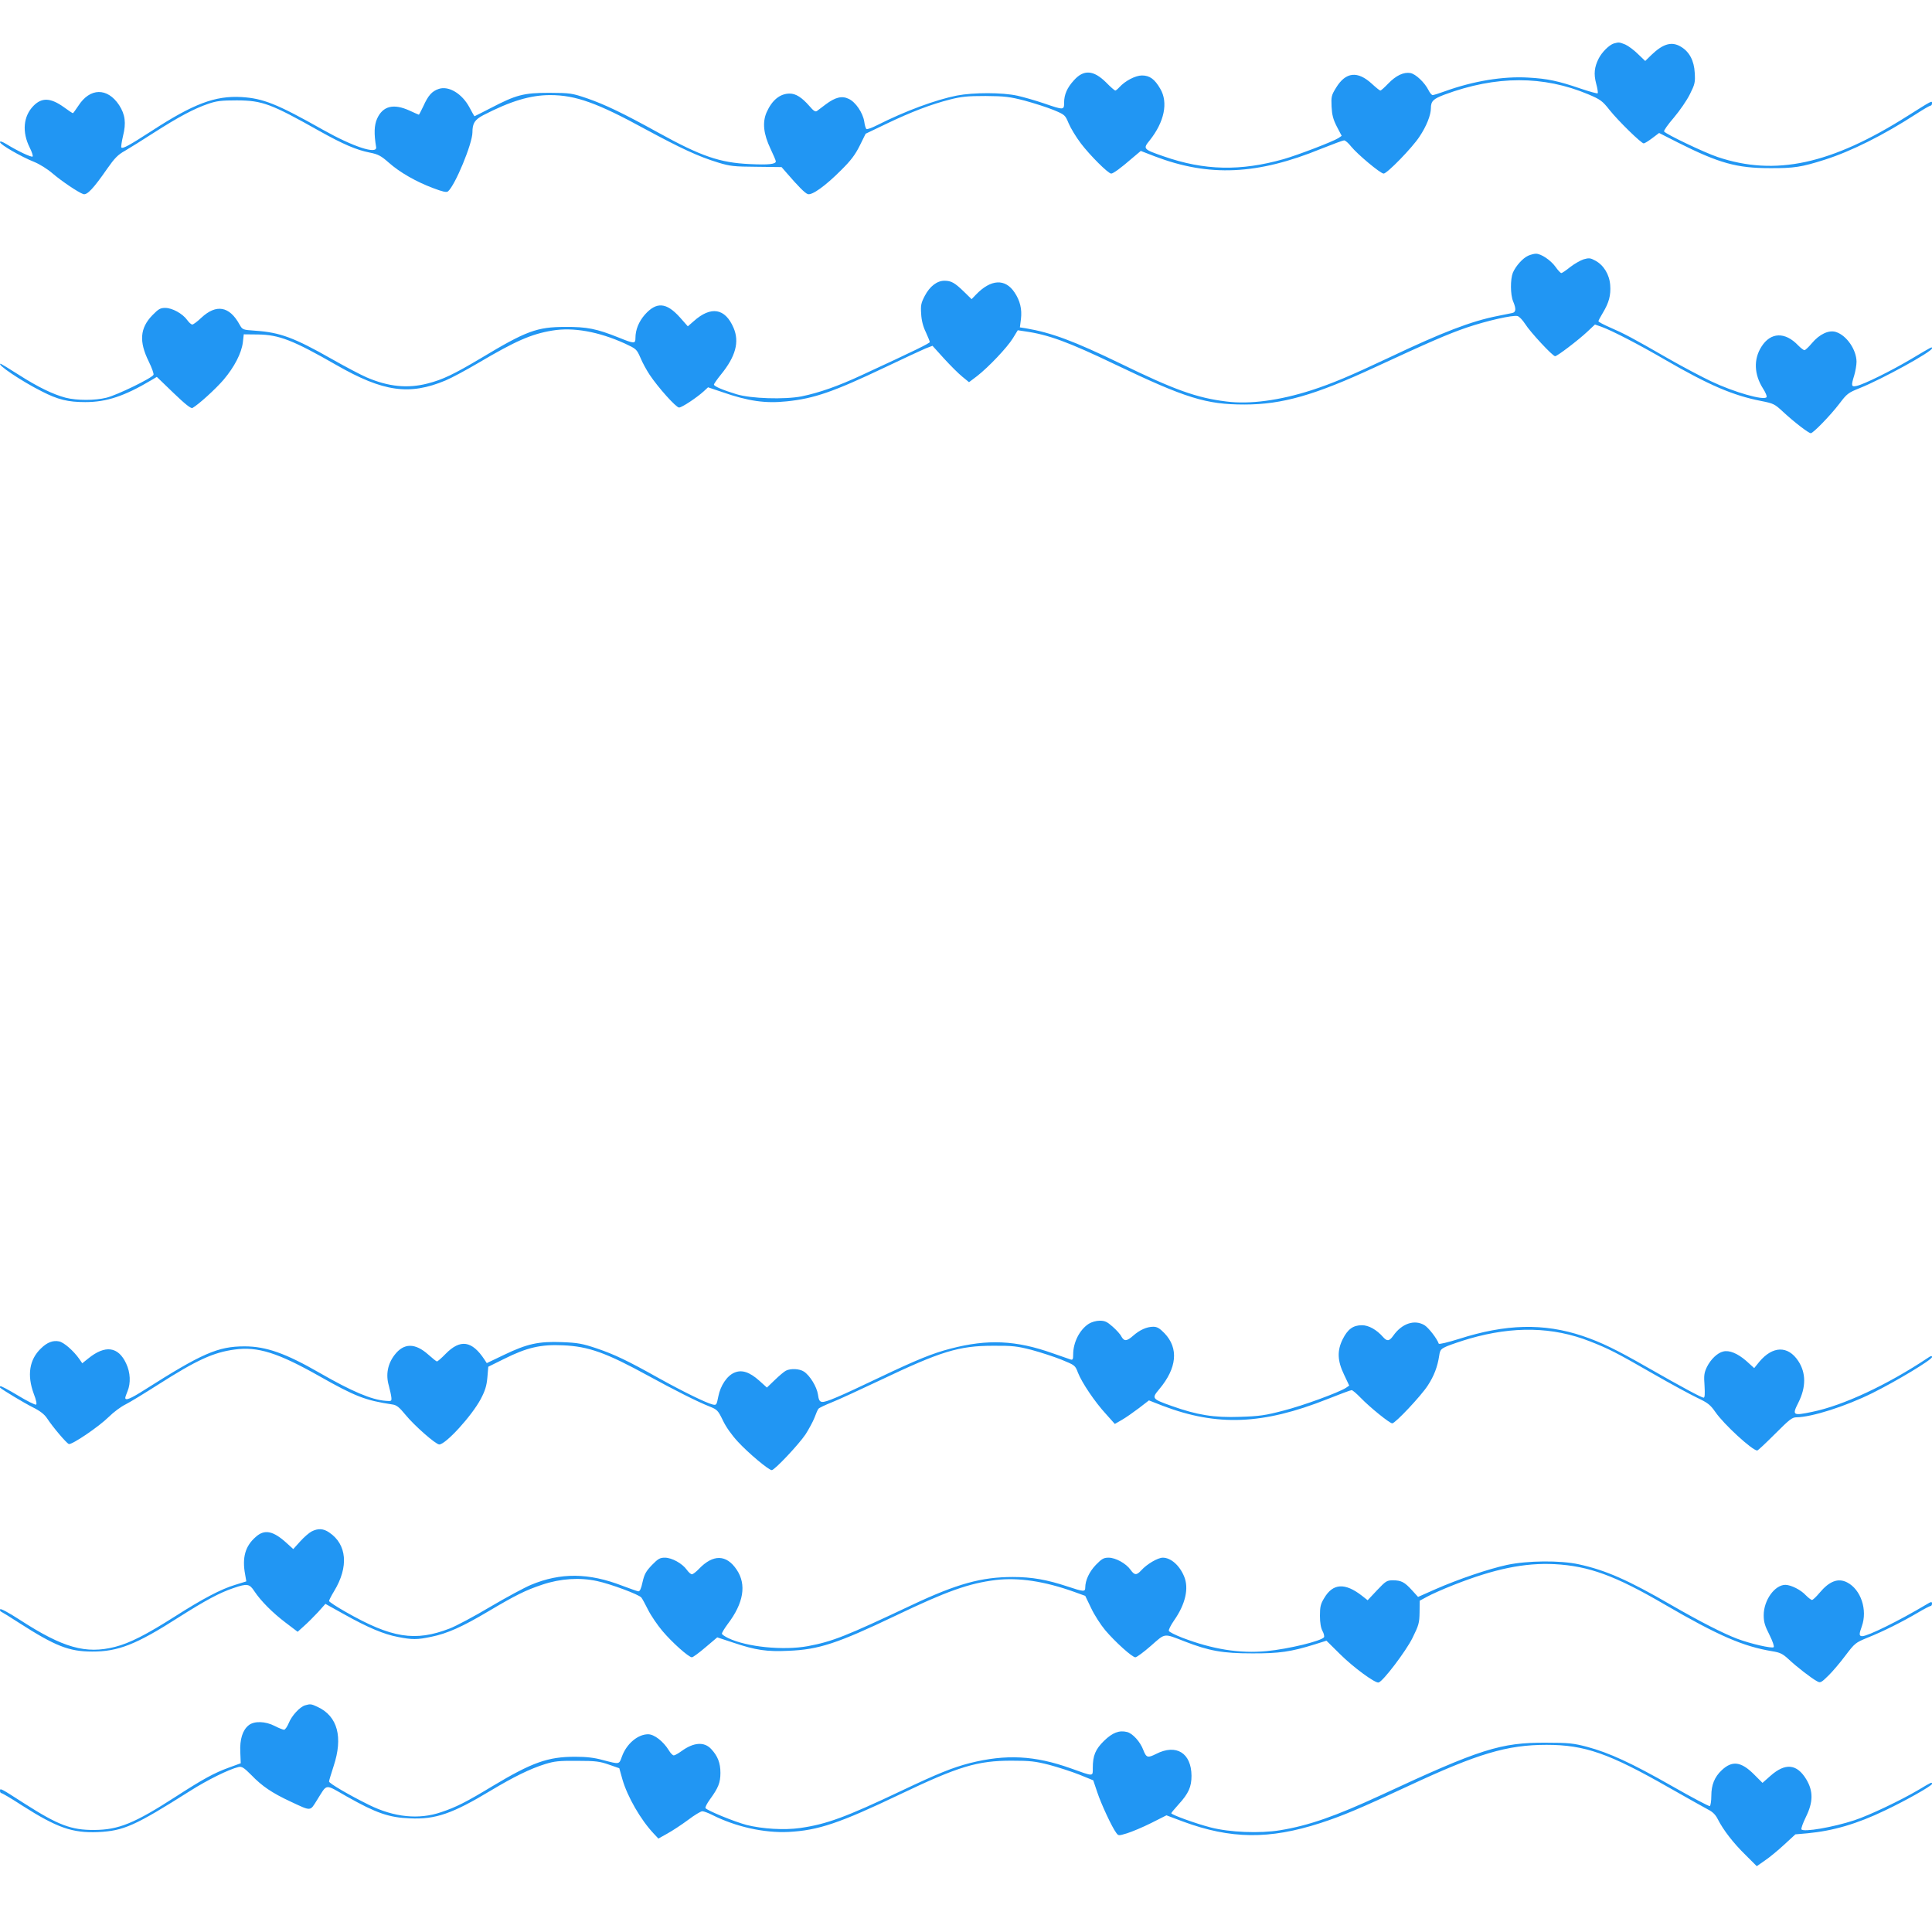
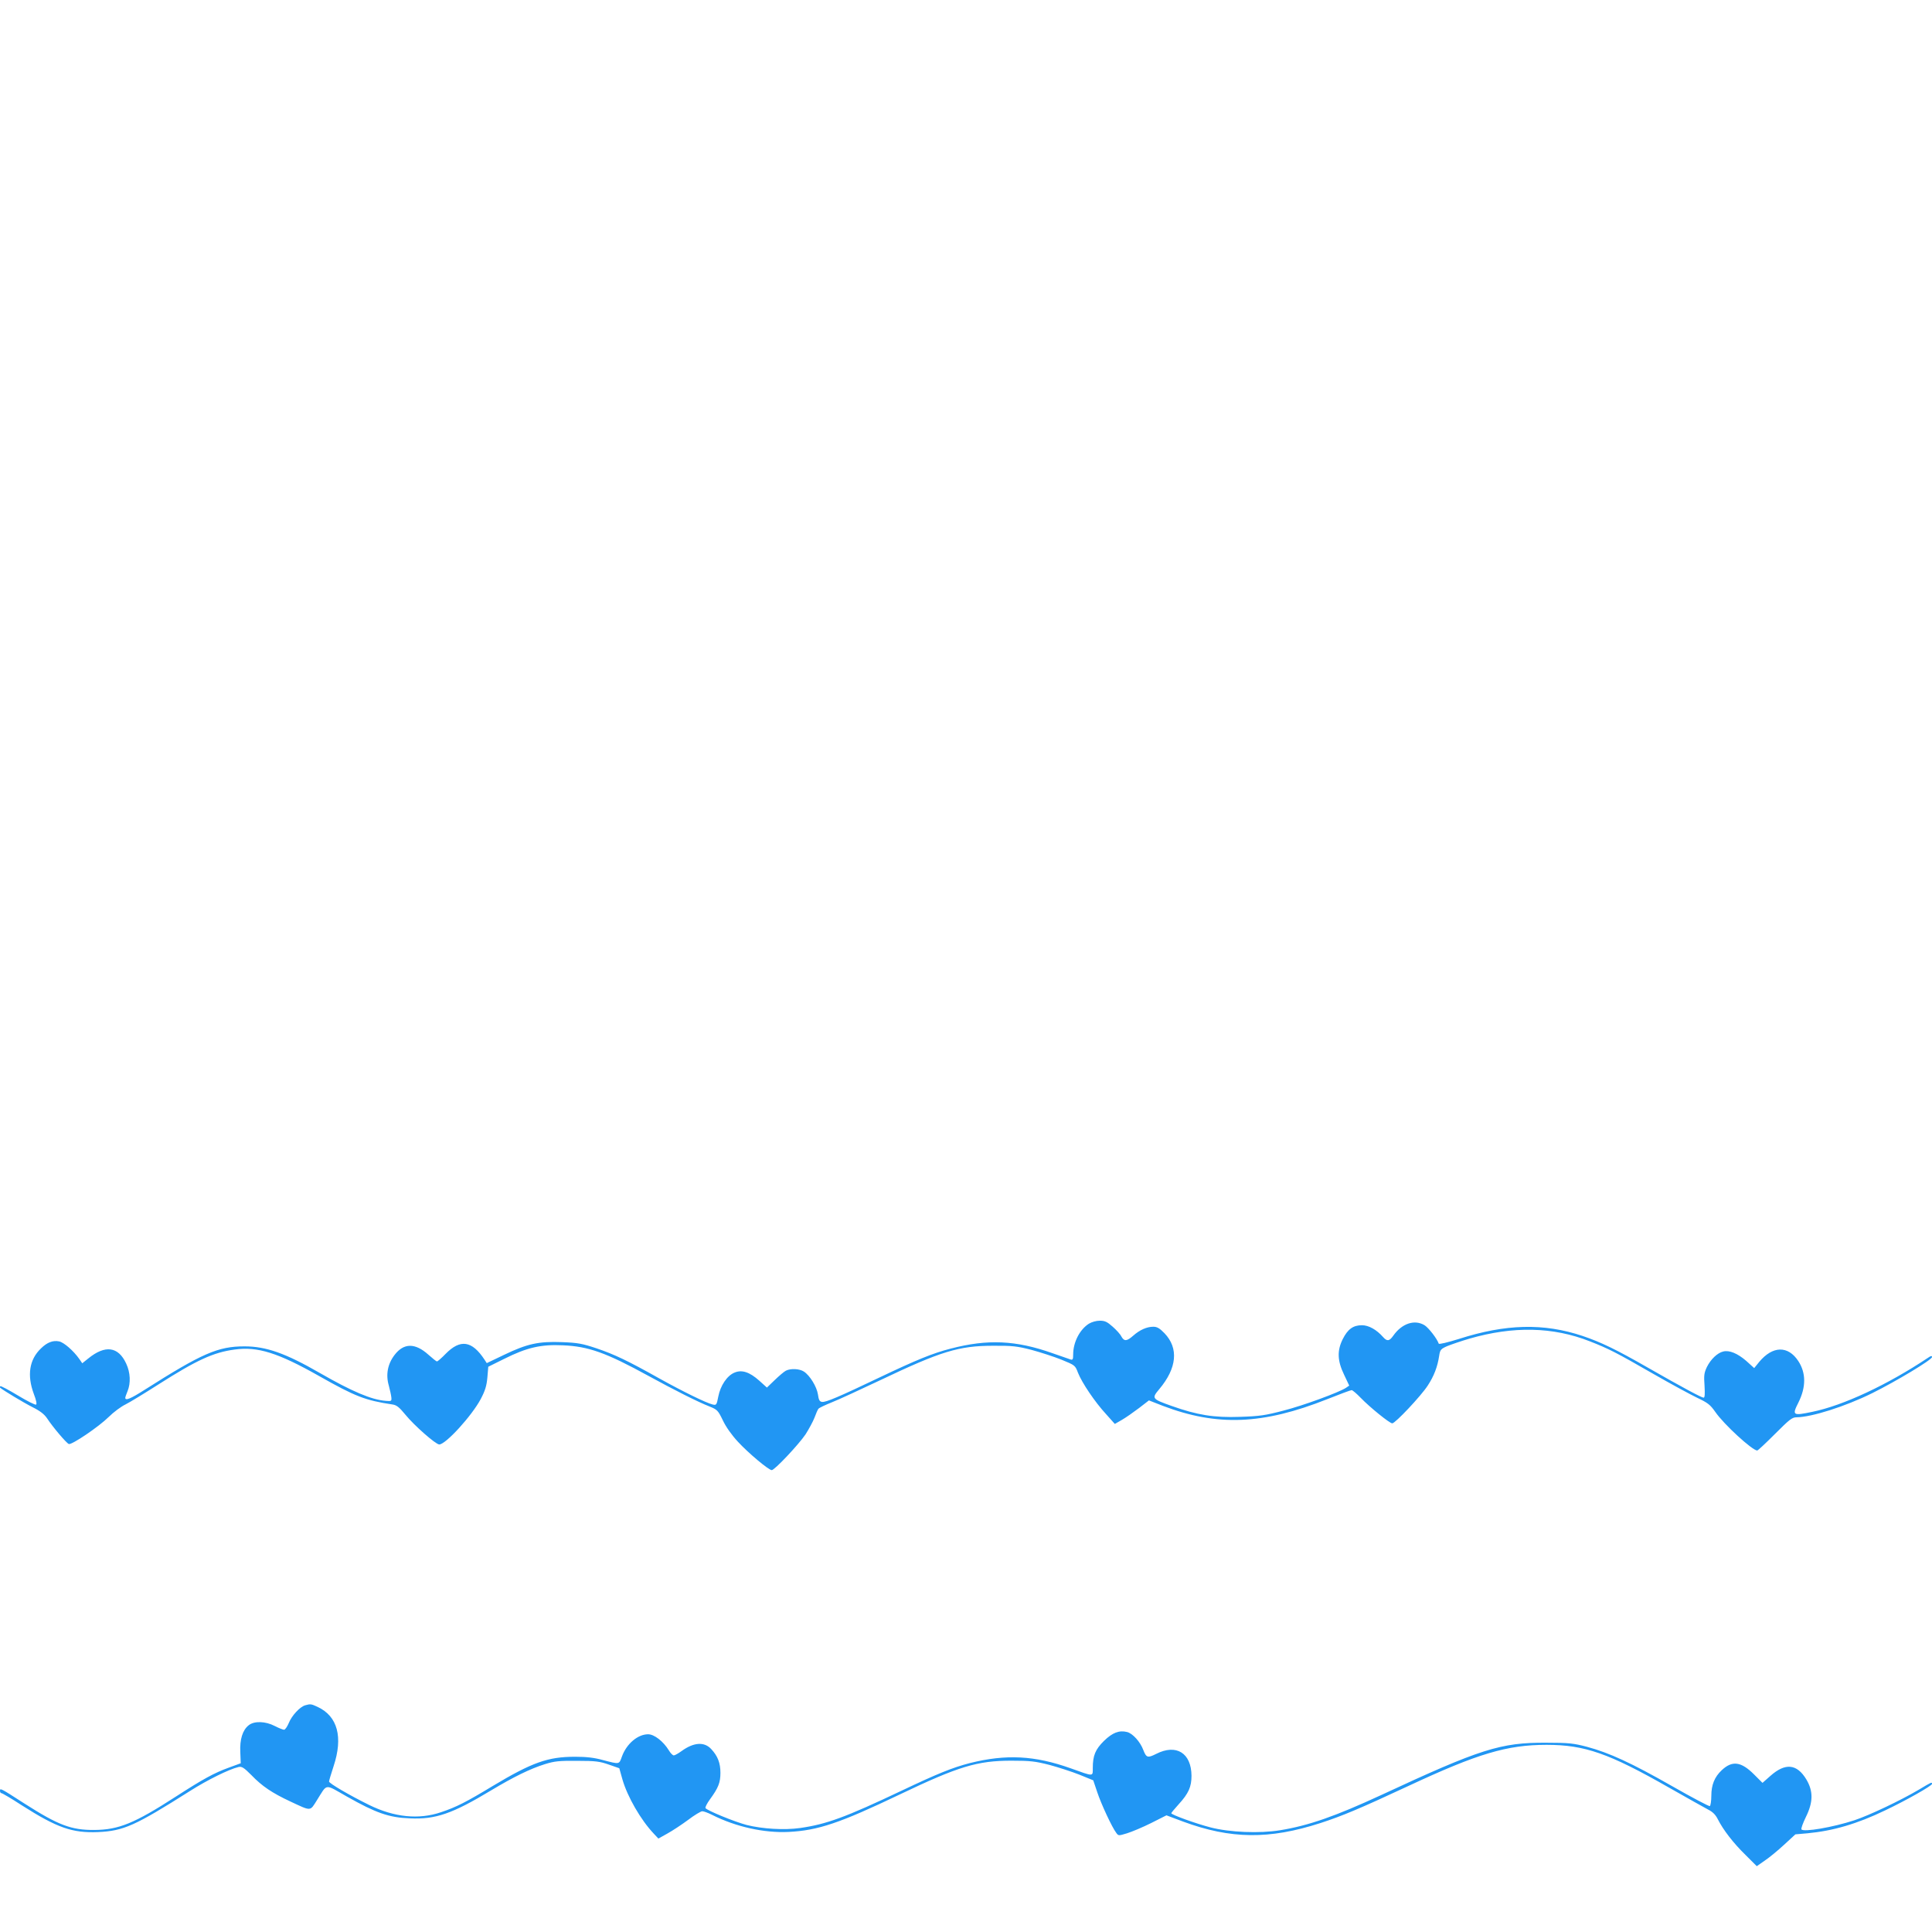
<svg xmlns="http://www.w3.org/2000/svg" version="1.0" width="1280pt" height="1280pt" viewBox="0 0 1280 1280" preserveAspectRatio="xMidYMid meet">
  <g transform="translate(0,1280) scale(0.1,-0.1)" fill="#2196f3" stroke="none">
-     <path d="M10692 12512 c-31 -10 -79 -57 -101 -101 -28 -56 -33 -101 -16 -165 9 -32 13 -61 10 -64 -3 -3 -54 11 -113 31 -149 51 -220 66 -347 73 -166 10 -365 -23 -553 -91 -38 -14 -74 -25 -80 -25 -7 0 -19 15 -28 33 -25 50 -84 106 -119 113 -45 8 -96 -16 -148 -70 -24 -25 -47 -46 -52 -46 -4 0 -29 20 -55 44 -95 88 -174 80 -238 -25 -31 -50 -33 -59 -30 -125 3 -56 10 -84 35 -133 l32 -61 -22 -15 c-36 -23 -265 -111 -362 -139 -286 -81 -526 -76 -795 18 -136 47 -139 50 -93 106 97 122 124 251 70 342 -37 64 -70 88 -121 88 -44 0 -112 -36 -150 -78 -11 -12 -23 -22 -27 -22 -4 0 -32 24 -61 54 -83 82 -148 87 -213 14 -45 -49 -65 -95 -65 -148 0 -50 -2 -50 -133 -5 -56 19 -136 42 -177 51 -100 22 -290 22 -400 1 -141 -28 -342 -102 -530 -197 -33 -17 -65 -28 -69 -25 -5 2 -12 25 -15 49 -9 58 -57 130 -103 151 -45 22 -89 11 -153 -37 -24 -18 -49 -37 -57 -43 -11 -8 -23 0 -51 33 -49 56 -89 82 -130 82 -64 0 -117 -43 -153 -124 -29 -67 -21 -143 26 -242 19 -40 35 -77 35 -83 0 -19 -49 -24 -173 -18 -198 9 -321 51 -607 209 -232 128 -351 185 -469 226 -103 35 -111 36 -251 37 -171 0 -220 -13 -389 -101 -58 -30 -106 -54 -107 -54 -2 0 -17 27 -34 59 -49 91 -137 144 -203 122 -45 -15 -70 -43 -102 -114 -15 -31 -28 -57 -30 -57 -1 0 -29 12 -61 27 -107 49 -178 31 -216 -54 -19 -44 -21 -98 -6 -188 8 -50 -151 2 -352 115 -305 172 -396 208 -540 217 -174 10 -318 -44 -596 -225 -149 -96 -190 -119 -200 -109 -3 3 2 37 11 76 22 87 14 143 -26 205 -78 117 -193 115 -270 -5 -18 -27 -34 -49 -36 -49 -3 0 -30 18 -60 40 -88 63 -146 65 -201 9 -68 -69 -77 -174 -25 -277 14 -28 23 -55 19 -59 -7 -7 -99 36 -173 82 -29 17 -43 22 -43 13 1 -16 139 -96 227 -131 35 -14 89 -48 120 -75 62 -53 172 -127 205 -138 25 -8 68 38 158 168 49 70 71 93 118 119 31 18 119 73 195 122 158 101 262 157 356 189 55 19 86 23 191 23 169 -1 225 -22 550 -205 150 -84 242 -124 330 -141 55 -11 74 -21 124 -65 74 -66 183 -128 295 -170 63 -24 89 -30 99 -22 47 39 162 317 162 391 0 60 15 84 72 114 180 93 312 133 443 133 168 0 313 -52 631 -226 237 -128 351 -181 482 -221 78 -24 105 -27 254 -28 l166 -2 34 -39 c76 -88 121 -134 140 -140 28 -9 115 53 219 157 67 66 95 104 125 164 l39 79 140 67 c163 78 294 128 420 160 75 19 114 23 235 23 128 -1 159 -5 260 -31 63 -17 149 -45 191 -62 74 -31 76 -33 99 -88 13 -31 49 -91 81 -133 60 -79 181 -200 201 -200 13 0 62 35 139 102 l57 48 93 -36 c360 -137 679 -123 1104 51 75 30 143 55 150 55 8 0 29 -18 46 -40 43 -53 195 -180 216 -180 23 0 190 172 237 244 47 70 76 144 76 189 0 47 16 62 90 90 342 127 656 127 953 2 80 -34 93 -43 141 -104 59 -74 210 -221 226 -221 6 0 32 16 57 35 l45 34 126 -64 c270 -136 389 -169 607 -169 161 -1 211 7 365 56 175 56 386 161 607 304 46 30 88 54 93 54 6 0 10 7 10 16 0 18 3 20 -160 -83 -508 -322 -878 -402 -1261 -273 -89 30 -342 151 -354 169 -3 6 26 47 65 92 38 45 86 114 106 155 33 66 36 78 32 142 -4 79 -35 139 -91 172 -60 37 -118 21 -195 -53 l-42 -41 -48 46 c-26 26 -64 54 -84 63 -40 16 -42 16 -76 7z" />
-     <path d="M10125 11106 c-36 -16 -82 -67 -102 -113 -17 -43 -17 -145 2 -190 21 -50 19 -72 -7 -77 -13 -3 -57 -12 -99 -20 -171 -34 -358 -105 -718 -276 -259 -122 -373 -170 -511 -215 -212 -68 -409 -95 -565 -75 -196 24 -342 76 -705 253 -304 147 -453 203 -624 232 l-39 6 7 55 c8 66 -6 122 -42 176 -62 94 -157 89 -256 -14 l-29 -30 -51 50 c-61 59 -84 72 -129 72 -49 0 -97 -37 -130 -100 -25 -48 -28 -63 -24 -120 2 -42 13 -85 31 -121 14 -31 26 -60 26 -65 0 -8 -95 -55 -450 -219 -159 -74 -283 -117 -399 -141 -113 -22 -336 -15 -431 14 -92 28 -150 53 -150 64 0 5 21 35 46 66 98 120 124 217 84 310 -56 131 -150 146 -264 44 l-39 -34 -53 60 c-89 99 -155 104 -232 17 -40 -46 -62 -100 -62 -154 0 -40 -8 -39 -112 3 -145 58 -209 71 -353 70 -187 0 -258 -26 -557 -206 -180 -107 -254 -143 -356 -169 -132 -34 -258 -21 -401 40 -38 16 -142 71 -232 122 -250 142 -344 177 -508 188 -84 6 -84 6 -104 41 -67 122 -154 137 -253 45 -26 -25 -53 -45 -60 -45 -7 0 -22 13 -34 30 -30 42 -99 80 -145 80 -33 0 -45 -7 -86 -49 -82 -85 -89 -174 -23 -307 20 -41 34 -80 31 -87 -8 -21 -242 -135 -312 -152 -76 -19 -195 -19 -270 0 -83 22 -183 70 -314 154 -61 39 -114 71 -116 71 -34 0 138 -116 272 -183 107 -55 174 -71 288 -71 140 0 259 39 437 145 l37 22 111 -107 c77 -74 115 -104 125 -99 41 23 155 127 207 188 71 84 118 175 127 247 l6 53 95 -1 c139 -2 232 -38 518 -202 310 -178 484 -203 723 -103 41 17 139 70 219 117 244 144 349 191 490 214 138 23 306 -7 480 -86 75 -35 78 -37 103 -94 13 -32 41 -83 61 -113 56 -84 175 -217 195 -217 19 0 118 66 164 108 l28 26 92 -31 c175 -61 287 -77 430 -62 182 19 307 62 652 226 121 58 241 113 266 124 l47 18 76 -84 c43 -47 97 -101 122 -121 l44 -36 53 40 c77 60 199 189 237 250 l33 54 46 -7 c157 -22 289 -71 596 -218 470 -225 606 -267 859 -267 251 0 465 61 866 247 363 168 483 220 605 262 135 46 308 85 339 77 12 -3 34 -27 51 -53 33 -53 182 -213 198 -213 14 0 152 105 213 162 l51 48 43 -15 c67 -24 246 -116 426 -221 287 -166 446 -234 629 -270 86 -17 92 -20 150 -74 70 -65 167 -140 182 -140 16 0 131 119 189 195 50 66 58 73 136 104 149 60 478 241 478 263 0 12 6 15 -137 -70 -133 -79 -315 -169 -363 -179 -35 -7 -37 0 -15 71 8 27 15 68 15 90 -1 79 -65 173 -135 196 -47 16 -110 -13 -161 -74 -21 -25 -43 -46 -49 -46 -6 0 -24 14 -41 31 -87 92 -183 89 -244 -8 -53 -83 -49 -184 11 -278 16 -25 27 -51 23 -56 -15 -25 -217 33 -368 105 -61 29 -190 97 -286 152 -236 136 -292 165 -382 204 -43 19 -78 37 -78 42 0 4 13 29 29 55 41 68 54 117 49 184 -5 70 -43 133 -100 163 -31 17 -41 18 -76 8 -21 -7 -62 -30 -90 -52 -27 -22 -54 -40 -58 -39 -5 0 -23 19 -39 42 -32 44 -96 87 -130 86 -11 0 -34 -6 -50 -13z" />
    <path d="M7214 4030 c-61 -39 -104 -123 -104 -204 0 -32 -3 -37 -17 -33 -10 3 -63 22 -118 41 -245 87 -432 95 -677 31 -120 -31 -225 -74 -473 -192 -262 -125 -354 -165 -379 -161 -16 2 -22 13 -27 50 -8 51 -53 125 -93 151 -29 19 -87 22 -119 6 -12 -6 -45 -34 -74 -62 l-52 -50 -51 46 c-64 57 -115 74 -164 53 -49 -20 -93 -86 -107 -158 -11 -57 -13 -59 -38 -53 -42 10 -197 86 -352 172 -212 119 -299 160 -417 200 -93 31 -123 37 -228 41 -156 6 -232 -11 -384 -84 l-115 -55 -15 23 c-83 126 -160 138 -258 38 -27 -28 -53 -50 -57 -50 -4 0 -29 20 -57 45 -88 79 -163 78 -224 -2 -46 -60 -59 -131 -38 -203 8 -30 16 -66 17 -80 2 -23 -1 -24 -37 -21 -95 7 -225 63 -436 184 -227 131 -357 177 -500 177 -176 0 -281 -46 -662 -288 -91 -58 -128 -74 -128 -53 0 5 7 25 15 44 22 53 19 124 -9 183 -52 113 -139 125 -251 34 l-40 -32 -20 29 c-38 54 -102 110 -134 116 -40 8 -78 -6 -119 -46 -78 -74 -94 -178 -48 -302 16 -41 21 -67 15 -71 -6 -3 -60 24 -121 61 -60 36 -112 64 -116 61 -3 -3 -3 -8 -1 -10 18 -16 157 -100 215 -129 50 -25 78 -47 96 -74 38 -58 128 -164 144 -170 19 -7 197 113 265 180 31 31 81 68 110 82 30 15 128 75 219 133 253 161 363 212 505 231 151 21 286 -21 560 -176 240 -136 306 -161 485 -188 28 -4 45 -18 87 -69 57 -70 199 -195 223 -196 43 0 216 190 275 301 29 55 39 87 44 143 l6 71 105 52 c150 75 243 97 389 90 170 -7 287 -49 568 -203 166 -91 328 -173 403 -202 52 -21 57 -26 89 -92 20 -43 59 -98 100 -142 69 -75 204 -188 224 -188 19 0 178 169 224 237 22 35 49 84 59 110 10 27 21 53 26 59 5 7 46 26 91 44 45 18 188 84 317 145 403 192 523 229 750 229 127 1 159 -3 253 -27 59 -16 149 -45 199 -65 90 -37 91 -37 110 -87 26 -66 112 -194 186 -274 l58 -65 47 27 c26 15 76 50 113 78 l66 51 92 -36 c360 -137 663 -125 1089 44 83 33 155 60 162 60 6 0 33 -23 60 -51 62 -64 192 -169 209 -169 20 0 191 182 235 250 42 64 65 125 76 198 6 40 11 45 54 64 25 10 91 33 146 49 291 84 553 79 799 -18 123 -48 176 -75 421 -216 115 -66 246 -137 290 -158 70 -33 86 -46 119 -93 56 -82 246 -256 278 -256 5 0 58 50 118 110 95 95 113 110 142 110 100 1 322 71 502 160 157 78 396 221 396 239 0 10 -7 9 -27 -5 -267 -178 -561 -316 -767 -358 -129 -27 -134 -23 -91 62 51 102 51 196 -1 275 -68 103 -169 101 -258 -5 l-34 -42 -53 48 c-58 50 -112 72 -152 62 -39 -9 -83 -52 -108 -102 -19 -40 -21 -57 -16 -125 3 -53 2 -79 -6 -79 -13 0 -135 65 -366 197 -213 122 -312 170 -436 212 -257 86 -509 80 -820 -20 -71 -22 -131 -37 -133 -31 -11 33 -67 105 -94 122 -66 40 -150 12 -207 -69 -26 -37 -41 -39 -67 -10 -44 50 -96 79 -141 79 -58 0 -94 -26 -127 -92 -38 -76 -36 -143 9 -236 l34 -72 -22 -15 c-48 -31 -285 -118 -415 -151 -118 -31 -158 -37 -287 -41 -173 -6 -283 12 -452 72 -132 47 -134 50 -83 111 118 140 130 272 35 371 -32 33 -49 43 -74 43 -43 0 -90 -21 -133 -59 -43 -38 -60 -39 -79 -5 -7 15 -34 44 -58 65 -36 32 -51 39 -85 39 -24 0 -54 -9 -72 -20z" />
-     <path d="M2065 2654 c-16 -8 -51 -38 -76 -66 l-46 -51 -44 40 c-89 81 -146 93 -204 41 -70 -60 -92 -137 -71 -249 l8 -46 -74 -23 c-93 -28 -214 -91 -403 -212 -186 -118 -295 -174 -393 -199 -193 -49 -344 -7 -632 180 -74 48 -127 76 -129 69 -2 -7 0 -13 5 -15 5 -2 59 -35 119 -74 241 -155 333 -191 485 -191 172 -1 293 47 571 225 180 114 274 165 367 196 90 31 105 28 137 -21 43 -65 122 -144 208 -209 l79 -60 41 37 c23 20 65 62 93 92 l50 56 122 -68 c161 -90 264 -133 357 -151 97 -19 128 -19 223 1 104 21 205 66 375 167 184 109 248 141 359 178 121 41 250 49 364 24 89 -19 277 -89 293 -109 6 -7 26 -44 45 -82 19 -38 62 -101 95 -140 63 -75 174 -174 195 -174 7 0 48 30 90 66 l78 66 106 -35 c149 -50 223 -61 366 -54 201 8 324 49 706 231 342 164 489 216 667 238 151 18 323 -8 521 -79 l72 -26 39 -81 c21 -45 63 -110 93 -146 65 -77 179 -180 200 -180 9 0 55 34 103 76 98 86 82 84 224 29 162 -63 252 -79 446 -79 181 -1 260 11 417 60 l76 24 89 -88 c87 -87 235 -196 257 -189 30 9 181 208 224 295 42 85 46 100 47 170 l1 77 50 27 c27 15 105 50 174 77 271 107 470 148 670 138 226 -12 401 -76 725 -265 361 -210 524 -280 717 -312 50 -8 68 -16 107 -52 54 -51 155 -129 190 -147 21 -12 27 -9 73 36 27 26 79 87 114 134 63 83 67 86 147 119 103 41 232 106 332 165 42 25 81 45 86 45 5 0 9 7 9 16 0 14 -6 13 -37 -6 -183 -109 -388 -210 -425 -210 -22 0 -22 13 -3 65 39 109 -6 244 -97 291 -60 31 -118 9 -184 -70 -21 -25 -43 -46 -49 -46 -6 0 -24 14 -41 31 -33 36 -97 68 -135 69 -71 0 -144 -102 -144 -201 0 -46 8 -71 38 -130 21 -42 33 -77 28 -82 -10 -10 -152 22 -242 56 -92 35 -249 115 -434 222 -290 168 -437 232 -615 271 -122 27 -340 25 -476 -4 -124 -27 -321 -94 -474 -161 l-115 -51 -40 44 c-49 54 -71 66 -127 66 -40 0 -47 -5 -105 -66 l-62 -66 -38 30 c-112 87 -192 83 -250 -16 -24 -39 -28 -58 -28 -117 0 -46 6 -81 17 -101 9 -16 13 -35 10 -41 -17 -25 -235 -78 -380 -92 -179 -17 -359 12 -560 89 -46 18 -86 38 -88 45 -3 7 13 38 35 70 75 107 99 213 66 291 -30 73 -88 124 -141 124 -33 0 -105 -42 -143 -84 -31 -34 -45 -33 -71 4 -30 42 -99 80 -145 80 -33 0 -45 -7 -85 -48 -43 -45 -70 -102 -70 -151 0 -28 -12 -27 -117 8 -136 45 -235 63 -363 63 -207 0 -370 -45 -665 -184 -445 -210 -529 -243 -692 -274 -162 -30 -405 -6 -528 53 -21 10 -40 23 -42 28 -2 6 16 35 38 65 106 139 126 262 60 360 -68 102 -156 104 -250 6 -19 -20 -40 -36 -47 -36 -7 0 -22 13 -34 30 -30 42 -99 80 -145 80 -33 0 -45 -7 -86 -49 -39 -41 -50 -60 -62 -113 -9 -43 -18 -62 -28 -61 -8 1 -55 18 -106 37 -222 86 -409 88 -605 6 -41 -17 -162 -82 -269 -145 -107 -64 -228 -128 -269 -144 -230 -89 -386 -64 -692 111 -60 34 -108 66 -108 71 0 5 15 35 34 66 97 160 85 309 -33 388 -39 27 -74 28 -116 7z" />
    <path d="M2022 1502 c-35 -10 -89 -68 -109 -118 -10 -24 -24 -44 -31 -44 -7 0 -35 11 -62 25 -62 32 -136 34 -172 5 -41 -32 -60 -94 -56 -178 l3 -74 -79 -29 c-97 -35 -173 -77 -351 -192 -274 -177 -379 -220 -540 -221 -152 -1 -238 31 -463 175 -160 103 -162 104 -162 84 0 -8 4 -15 9 -15 6 0 67 -36 136 -81 234 -149 334 -184 505 -177 170 8 243 41 610 273 115 73 257 143 320 158 22 5 35 -3 85 -53 71 -74 138 -119 258 -175 141 -66 130 -66 176 7 72 114 48 111 200 25 191 -108 278 -139 416 -144 171 -8 281 30 540 186 147 88 256 142 355 173 64 20 95 23 215 22 122 0 149 -4 209 -25 l69 -24 21 -75 c33 -114 121 -267 207 -358 l31 -33 59 33 c33 18 95 59 137 90 42 32 85 58 95 58 10 0 39 -11 65 -24 156 -79 345 -121 507 -113 196 10 338 58 740 250 385 184 511 222 735 222 126 0 159 -4 253 -28 59 -16 149 -45 199 -65 l91 -37 27 -80 c26 -78 97 -231 126 -269 14 -19 15 -19 71 -2 32 10 104 40 160 68 l101 51 109 -41 c317 -117 572 -120 912 -10 144 47 257 94 581 245 460 215 655 273 916 273 253 0 413 -56 811 -283 120 -68 237 -134 260 -146 30 -15 49 -34 64 -64 36 -71 103 -158 183 -236 l75 -75 53 37 c30 20 87 67 128 105 l75 69 80 7 c170 16 328 62 515 152 141 67 310 163 310 175 0 14 -2 13 -87 -38 -120 -71 -328 -170 -428 -203 -140 -46 -337 -80 -350 -60 -3 6 10 42 29 81 49 99 50 171 4 249 -63 105 -140 112 -239 24 l-52 -46 -56 56 c-86 86 -145 93 -214 28 -48 -45 -69 -98 -69 -169 0 -35 -5 -66 -10 -69 -4 -3 -118 57 -251 133 -267 152 -414 220 -563 260 -88 23 -118 27 -269 27 -303 2 -437 -41 -1095 -347 -303 -140 -479 -202 -670 -233 -135 -22 -333 -14 -460 19 -97 25 -260 84 -260 94 0 3 22 29 48 58 67 73 86 117 86 190 -1 151 -101 213 -234 145 -56 -28 -65 -26 -85 25 -20 55 -71 111 -108 120 -52 13 -96 -4 -152 -58 -58 -57 -75 -98 -75 -181 0 -57 8 -57 -145 -2 -241 86 -430 95 -670 35 -115 -30 -212 -69 -450 -182 -373 -177 -499 -223 -674 -248 -105 -15 -250 -6 -354 20 -80 21 -263 96 -273 112 -3 5 10 31 29 57 57 78 70 112 70 177 0 65 -18 111 -61 157 -46 50 -116 45 -196 -13 -22 -16 -45 -29 -52 -29 -7 0 -22 15 -33 34 -37 60 -97 106 -137 106 -68 0 -142 -62 -173 -146 -20 -55 -14 -54 -126 -25 -57 16 -110 22 -185 22 -180 0 -284 -37 -546 -194 -175 -106 -242 -140 -341 -173 -148 -51 -312 -34 -478 48 -130 64 -265 143 -265 155 0 6 14 52 30 101 64 193 27 331 -105 393 -43 20 -48 21 -83 11z" />
  </g>
</svg>